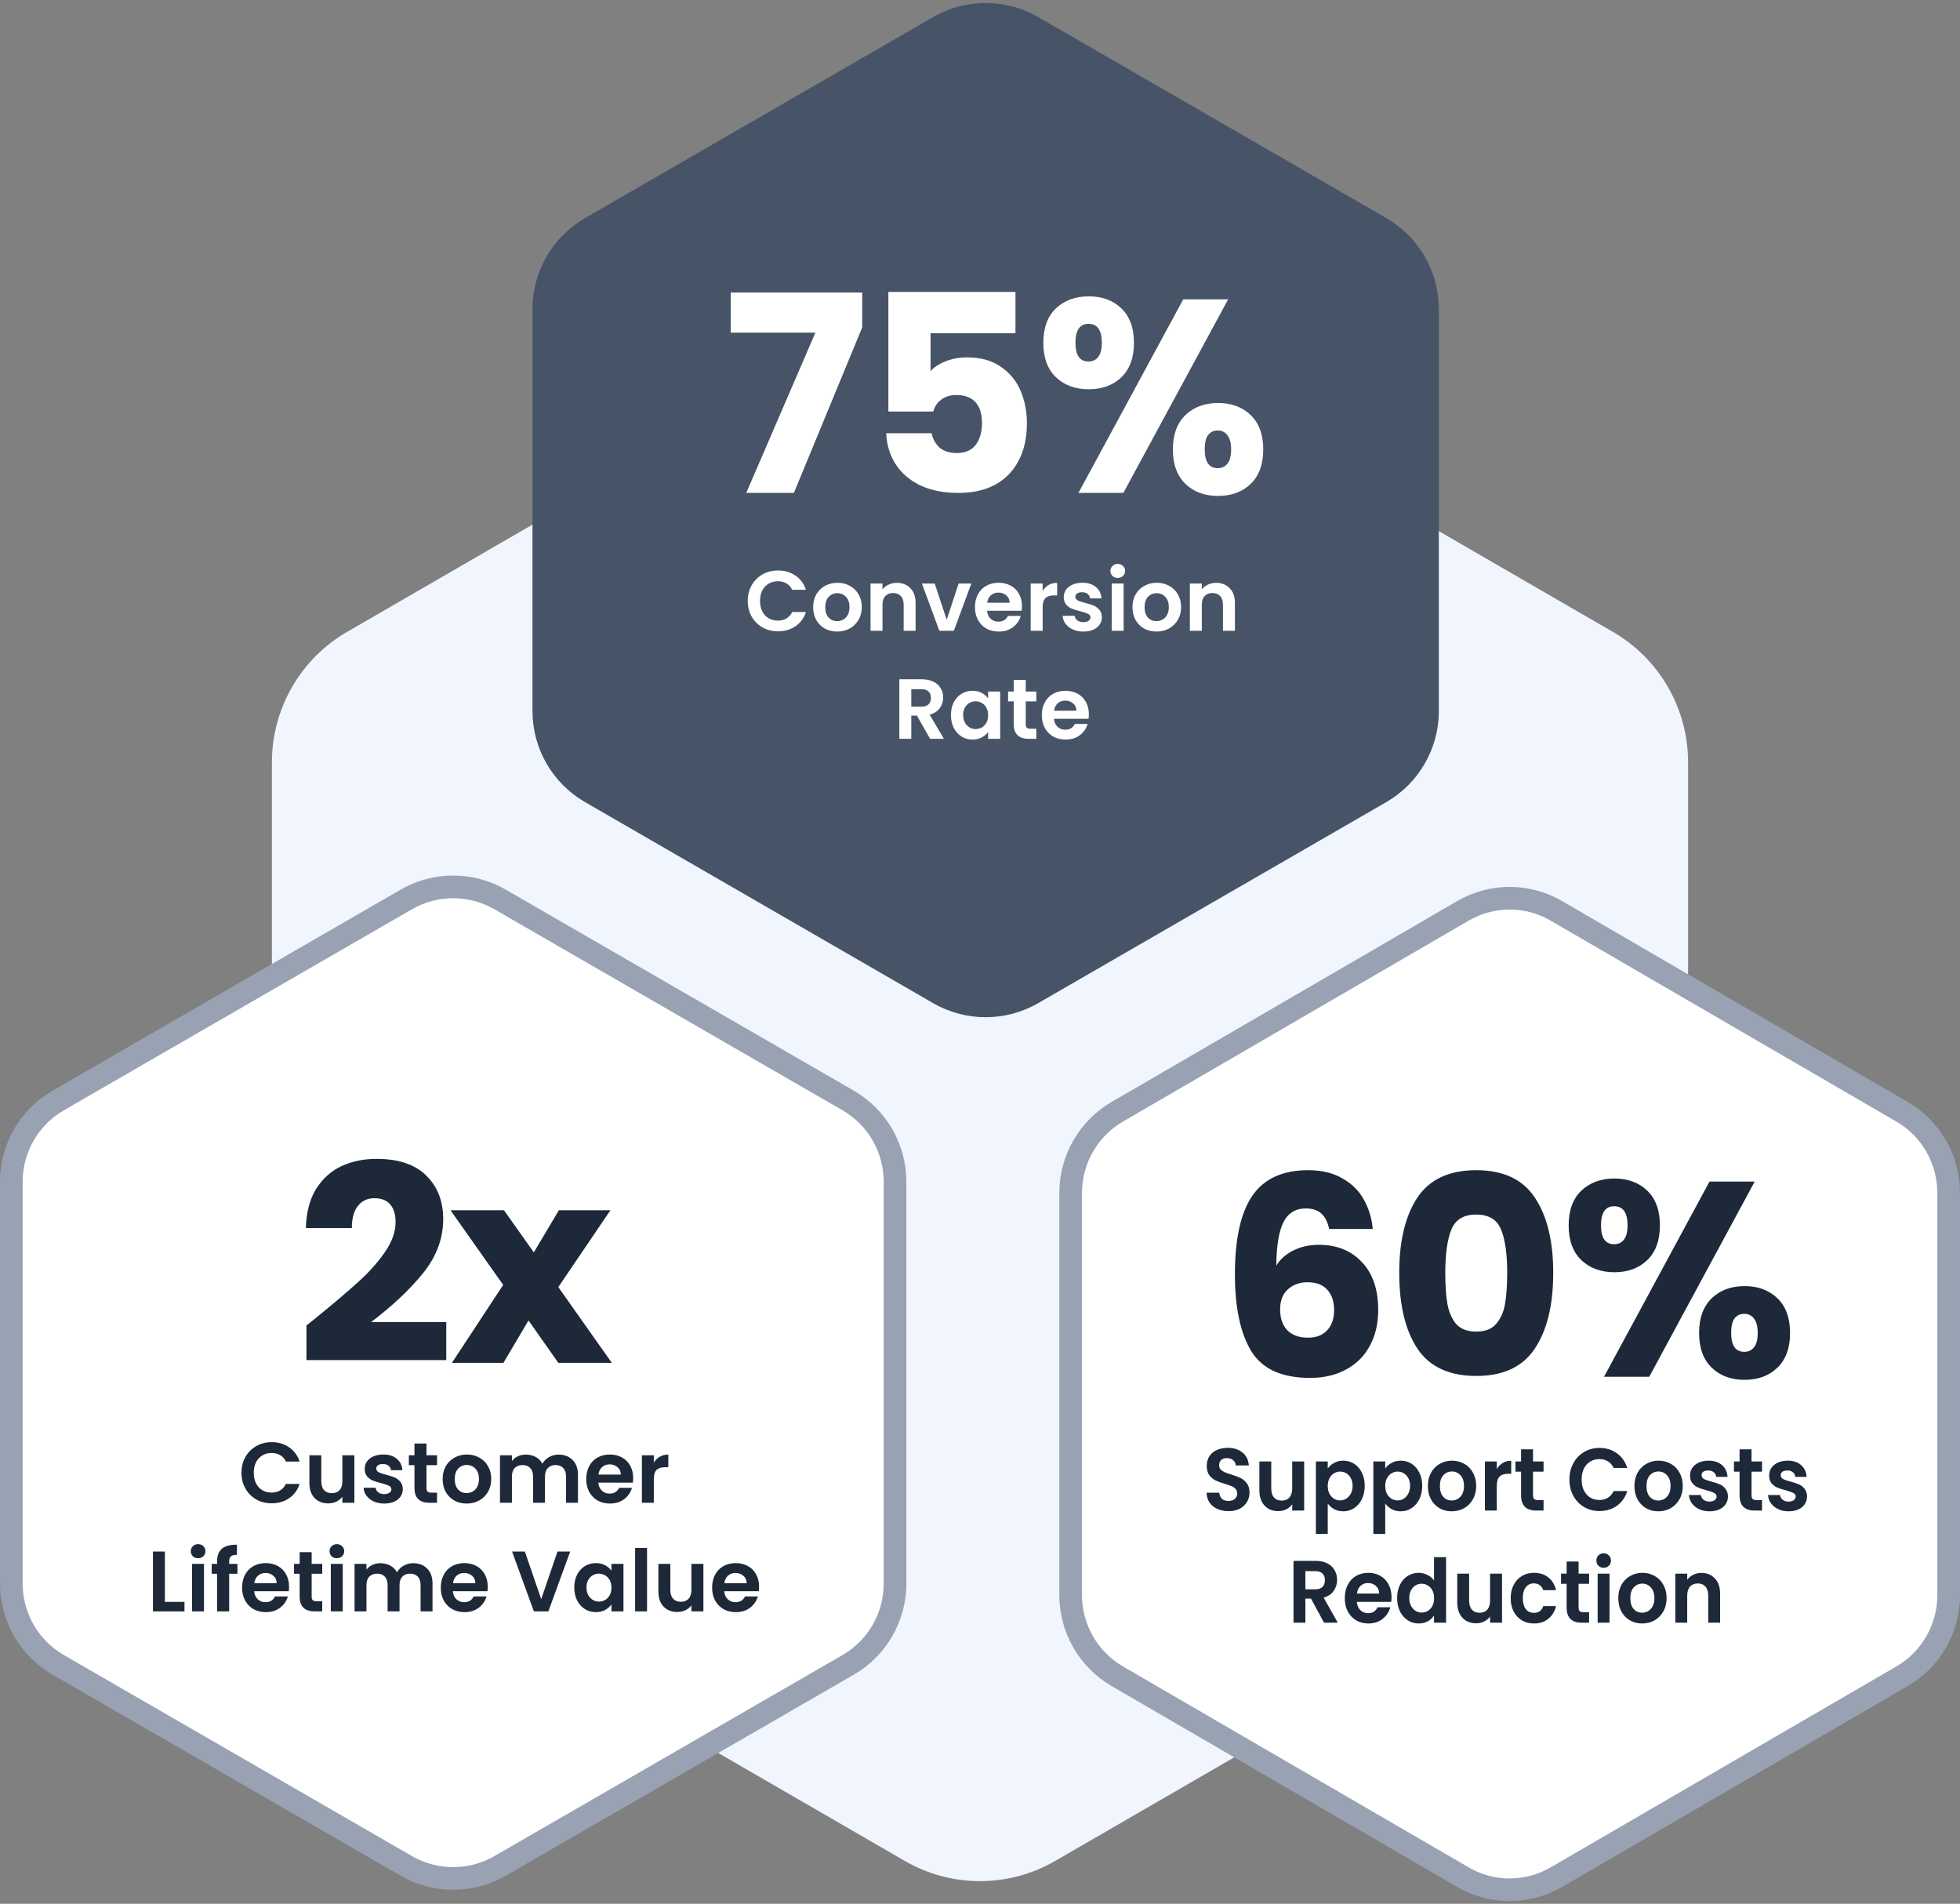
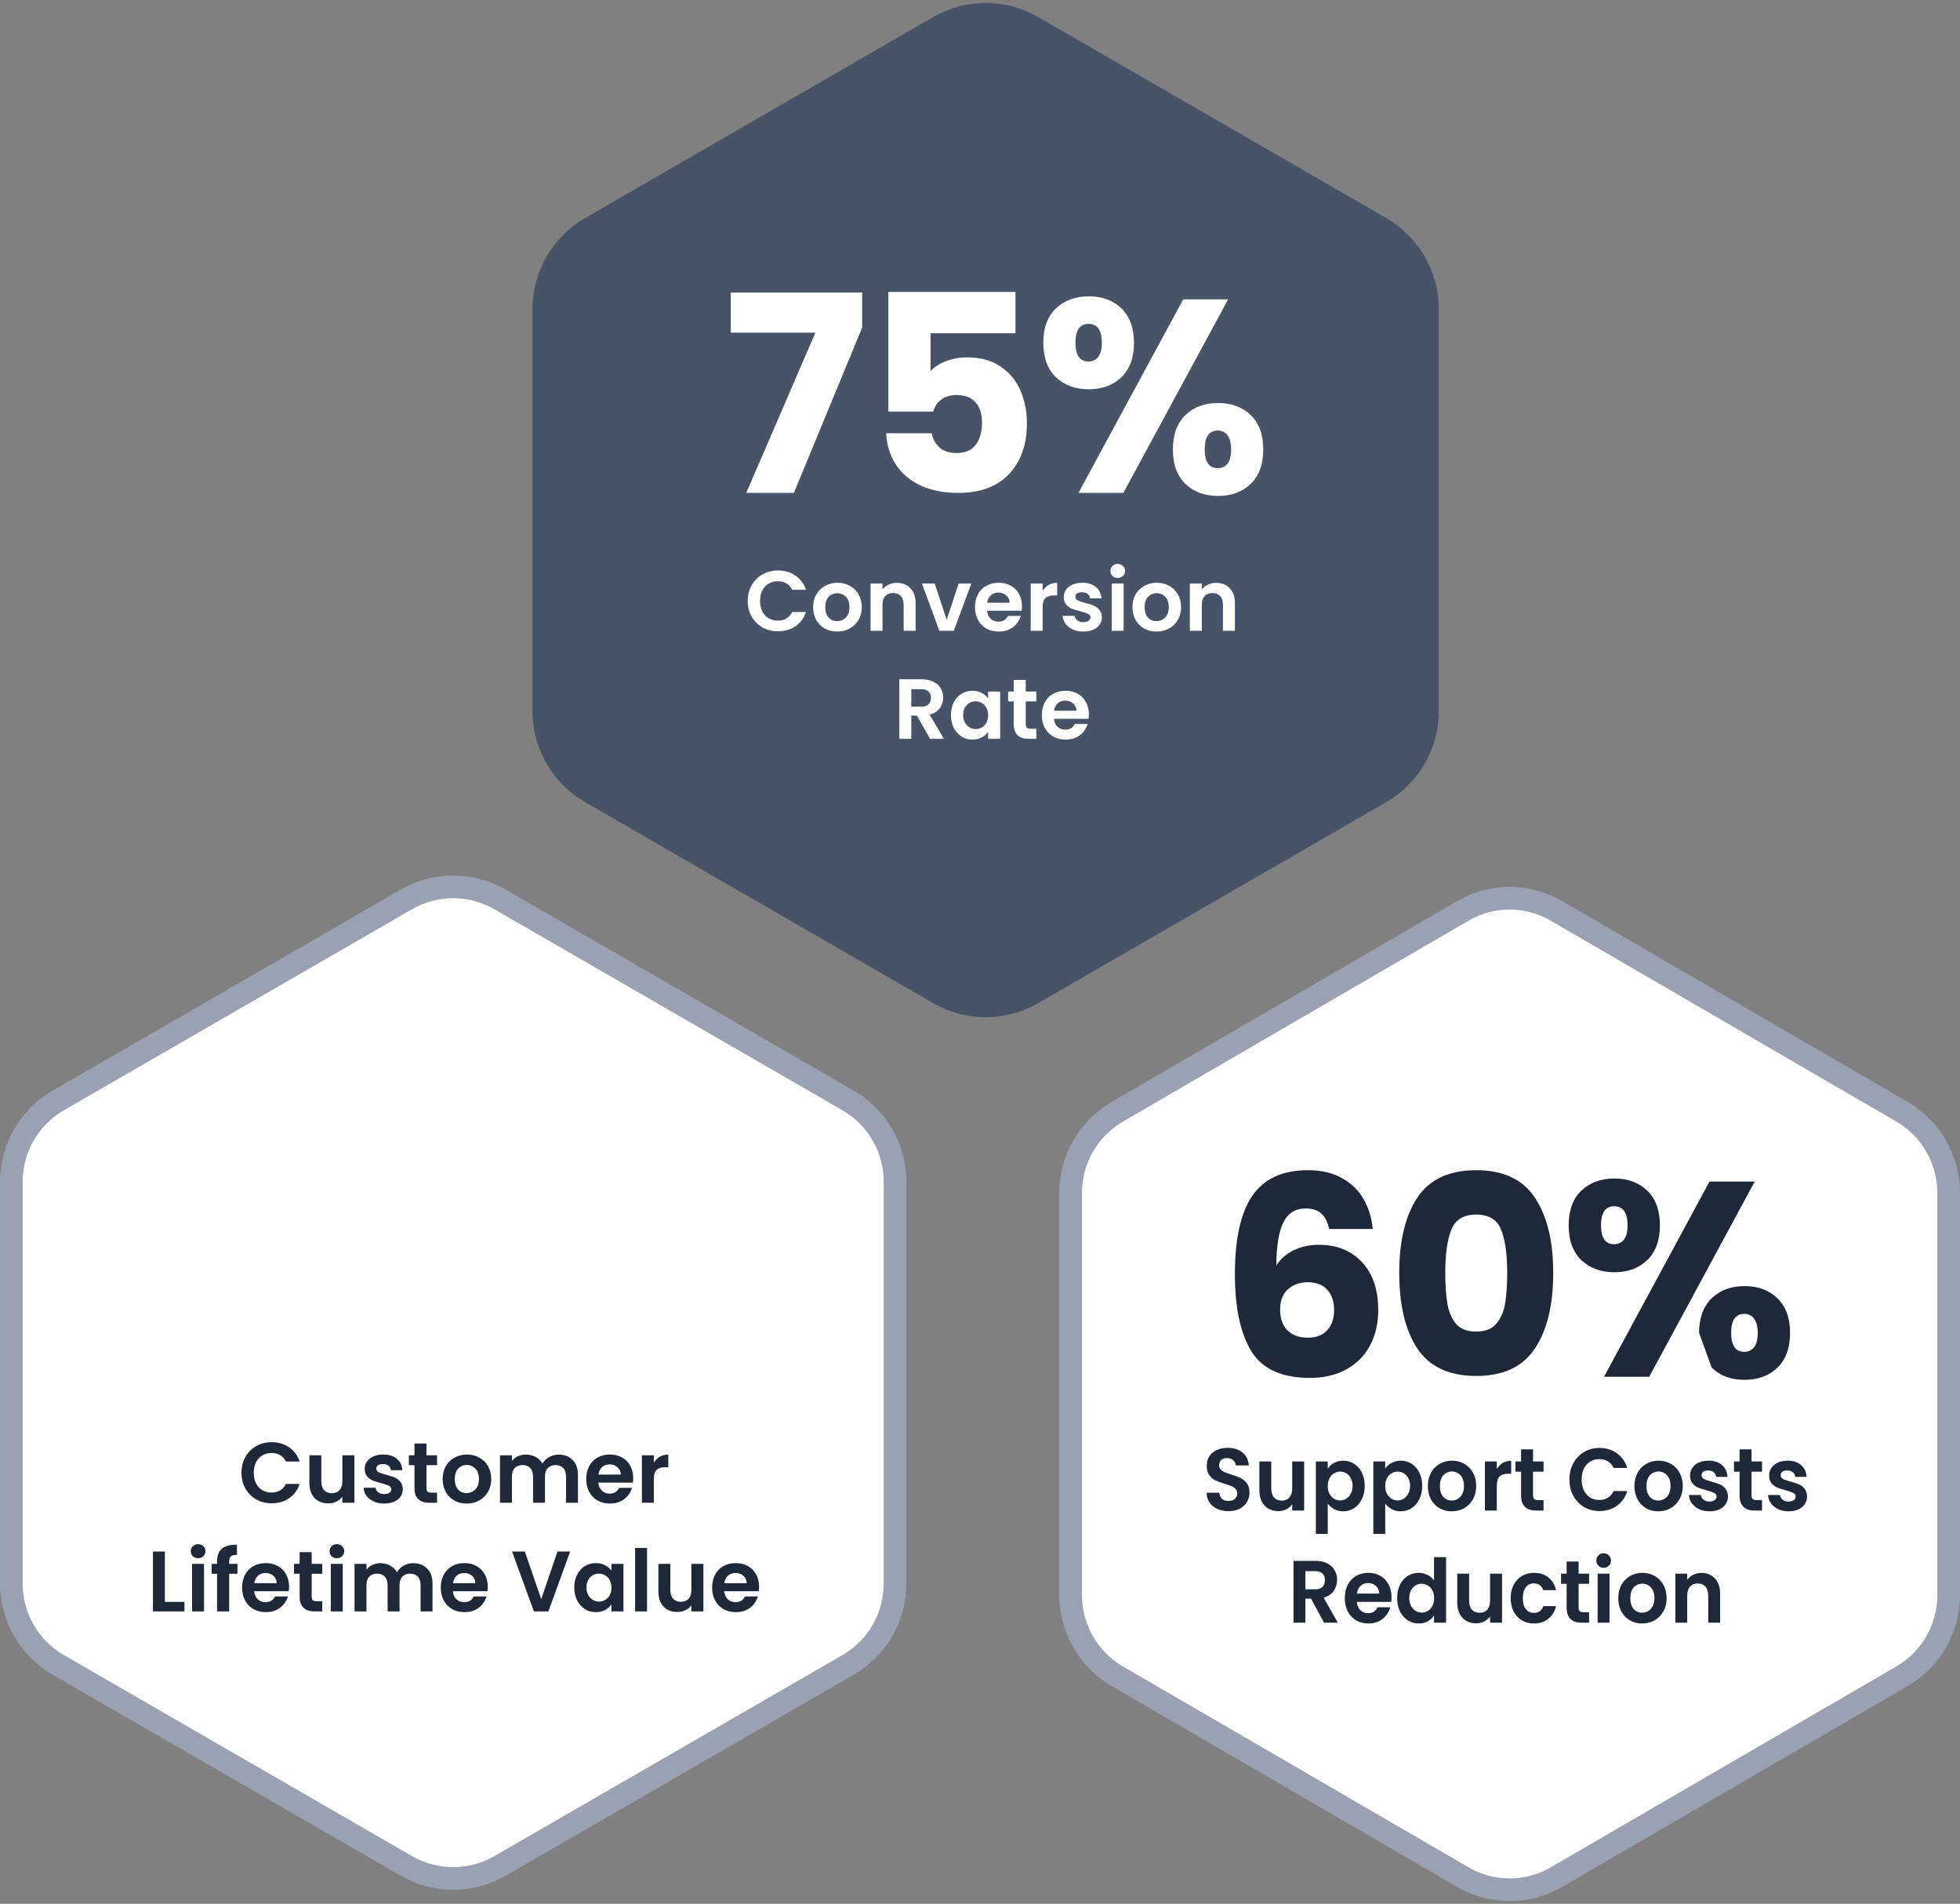
<svg xmlns="http://www.w3.org/2000/svg" width="346" height="336" viewBox="0 0 346 336" fill="none">
  <rect x="0" y="0" width="346" height="336" fill="#808080" stroke="none" />
-   <path d="M284.728 111.521L284.728 111.521C292.939 116.27 298 125.049 298 134.553V248.448C298 257.951 292.939 266.73 284.728 271.479H284.728L186.268 328.438C178.057 333.187 167.943 333.187 159.732 328.438L61.272 271.479C53.061 266.73 48 257.951 48 248.448V134.553C48 125.049 53.061 116.27 61.272 111.521L159.732 54.562C167.943 49.813 178.057 49.813 186.268 54.561C186.268 54.561 186.268 54.561 186.268 54.561L284.728 111.521Z" fill="#F1F5FD" />
  <path d="M149.718 194.217L149.719 194.217C154.842 197.175 158 202.642 158 208.561V279.492C158 285.411 154.842 290.878 149.719 293.836H149.718L88.279 329.308C83.156 332.266 76.844 332.266 71.721 329.308L10.282 293.836C5.158 290.878 2 285.411 2 279.492V208.561C2 202.642 5.158 197.175 10.282 194.217L71.721 158.744C76.844 155.787 83.156 155.787 88.279 158.744C88.279 158.744 88.279 158.744 88.279 158.744L149.718 194.217Z" fill="white" />
  <path d="M88.279 158.744C83.156 155.787 76.844 155.787 71.721 158.744L10.282 194.217C5.158 197.175 2 202.642 2 208.561V279.492C2 285.411 5.158 290.878 10.282 293.836L71.721 329.308C76.844 332.266 83.156 332.266 88.279 329.308L149.718 293.836H149.719C154.842 290.878 158 285.411 158 279.492V208.561C158 202.642 154.842 197.175 149.719 194.217L149.718 194.217L88.279 158.744ZM88.279 158.744C88.279 158.744 88.279 158.744 88.279 158.744Z" stroke="#98A2B3" stroke-width="4" />
-   <path d="M54.098 233.915C55.213 233.046 55.721 232.644 55.623 232.709C58.835 230.103 61.359 227.963 63.194 226.29C65.063 224.618 66.636 222.864 67.914 221.03C69.193 219.197 69.832 217.411 69.832 215.674C69.832 214.355 69.52 213.325 68.898 212.585C68.275 211.845 67.341 211.475 66.095 211.475C64.85 211.475 63.866 211.942 63.145 212.875C62.457 213.776 62.113 215.063 62.113 216.735H54C54.066 214.001 54.656 211.717 55.77 209.883C56.917 208.049 58.409 206.698 60.244 205.829C62.113 204.961 64.178 204.526 66.439 204.526C70.34 204.526 73.274 205.508 75.24 207.47C77.24 209.433 78.24 211.99 78.24 215.143C78.24 218.585 77.043 221.786 74.65 224.746C72.257 227.674 69.209 230.537 65.505 233.336H78.78V240.044H54.098V233.915ZM98.56 240.526L93.299 233.046L88.874 240.526H79.778L88.825 226.773L79.532 213.599H88.972L94.233 221.03L98.658 213.599H107.754L98.56 227.159L108 240.526H98.56Z" fill="#1D2939" />
  <path d="M42.629 259.928C42.629 258.889 42.859 257.961 43.321 257.144C43.792 256.317 44.429 255.676 45.232 255.222C46.044 254.758 46.952 254.526 47.955 254.526C49.129 254.526 50.157 254.829 51.039 255.434C51.922 256.039 52.539 256.877 52.89 257.946H50.467C50.227 257.442 49.886 257.063 49.444 256.811C49.013 256.559 48.512 256.433 47.94 256.433C47.328 256.433 46.781 256.579 46.3 256.872C45.828 257.154 45.457 257.558 45.187 258.082C44.926 258.607 44.795 259.222 44.795 259.928C44.795 260.624 44.926 261.24 45.187 261.774C45.457 262.299 45.828 262.707 46.3 263C46.781 263.282 47.328 263.423 47.94 263.423C48.512 263.423 49.013 263.297 49.444 263.045C49.886 262.783 50.227 262.4 50.467 261.895H52.89C52.539 262.975 51.922 263.817 51.039 264.422C50.166 265.017 49.139 265.315 47.955 265.315C46.952 265.315 46.044 265.088 45.232 264.634C44.429 264.17 43.792 263.529 43.321 262.712C42.859 261.895 42.629 260.967 42.629 259.928ZM62.558 256.841V265.224H60.437V264.165C60.166 264.528 59.81 264.816 59.368 265.027C58.937 265.229 58.466 265.33 57.954 265.33C57.302 265.33 56.725 265.194 56.224 264.921C55.722 264.639 55.326 264.23 55.035 263.696C54.754 263.151 54.614 262.506 54.614 261.759V256.841H56.72V261.456C56.72 262.122 56.886 262.637 57.217 263C57.548 263.353 57.999 263.529 58.571 263.529C59.153 263.529 59.609 263.353 59.94 263C60.271 262.637 60.437 262.122 60.437 261.456V256.841H62.558ZM67.826 265.36C67.144 265.36 66.532 265.239 65.99 264.997C65.449 264.745 65.018 264.407 64.697 263.983C64.386 263.56 64.215 263.091 64.185 262.576H66.306C66.347 262.899 66.502 263.166 66.773 263.378C67.054 263.59 67.4 263.696 67.811 263.696C68.212 263.696 68.523 263.615 68.744 263.454C68.975 263.292 69.09 263.086 69.09 262.833C69.09 262.561 68.95 262.359 68.669 262.228C68.398 262.087 67.962 261.936 67.36 261.774C66.738 261.623 66.226 261.467 65.825 261.305C65.434 261.144 65.093 260.897 64.802 260.564C64.521 260.231 64.381 259.782 64.381 259.217C64.381 258.753 64.511 258.329 64.772 257.946C65.043 257.563 65.424 257.26 65.915 257.038C66.417 256.816 67.004 256.705 67.676 256.705C68.669 256.705 69.461 256.957 70.053 257.462C70.645 257.956 70.971 258.627 71.031 259.474H69.015C68.985 259.141 68.844 258.879 68.593 258.687C68.353 258.486 68.027 258.385 67.615 258.385C67.234 258.385 66.938 258.455 66.728 258.597C66.527 258.738 66.427 258.935 66.427 259.187C66.427 259.469 66.567 259.686 66.848 259.837C67.129 259.979 67.565 260.125 68.157 260.276C68.759 260.428 69.255 260.584 69.647 260.745C70.038 260.907 70.374 261.159 70.655 261.502C70.946 261.835 71.096 262.279 71.106 262.833C71.106 263.318 70.971 263.751 70.7 264.135C70.439 264.518 70.058 264.821 69.556 265.043C69.065 265.254 68.488 265.36 67.826 265.36ZM75.287 258.582V262.637C75.287 262.919 75.352 263.126 75.483 263.257C75.623 263.378 75.854 263.439 76.175 263.439H77.153V265.224H75.829C74.053 265.224 73.166 264.357 73.166 262.622V258.582H72.173V256.841H73.166V254.768H75.287V256.841H77.153V258.582H75.287ZM82.369 265.36C81.567 265.36 80.845 265.184 80.203 264.831C79.561 264.468 79.054 263.958 78.683 263.302C78.322 262.647 78.141 261.89 78.141 261.033C78.141 260.175 78.327 259.419 78.698 258.763C79.079 258.107 79.596 257.603 80.248 257.25C80.9 256.887 81.627 256.705 82.429 256.705C83.232 256.705 83.959 256.887 84.611 257.25C85.263 257.603 85.775 258.107 86.146 258.763C86.527 259.419 86.718 260.175 86.718 261.033C86.718 261.89 86.522 262.647 86.131 263.302C85.749 263.958 85.228 264.468 84.566 264.831C83.914 265.184 83.182 265.36 82.369 265.36ZM82.369 263.514C82.75 263.514 83.106 263.423 83.438 263.242C83.778 263.05 84.049 262.768 84.25 262.395C84.451 262.021 84.551 261.567 84.551 261.033C84.551 260.236 84.34 259.626 83.919 259.202C83.508 258.768 83.001 258.551 82.399 258.551C81.797 258.551 81.291 258.768 80.88 259.202C80.478 259.626 80.278 260.236 80.278 261.033C80.278 261.83 80.474 262.445 80.865 262.879C81.266 263.302 81.767 263.514 82.369 263.514ZM98.614 256.72C99.637 256.72 100.46 257.038 101.082 257.674C101.713 258.299 102.029 259.177 102.029 260.306V265.224H99.923V260.594C99.923 259.938 99.757 259.439 99.427 259.096C99.096 258.743 98.644 258.566 98.072 258.566C97.501 258.566 97.044 258.743 96.703 259.096C96.372 259.439 96.207 259.938 96.207 260.594V265.224H94.1V260.594C94.1 259.938 93.935 259.439 93.604 259.096C93.273 258.743 92.822 258.566 92.25 258.566C91.668 258.566 91.207 258.743 90.865 259.096C90.534 259.439 90.369 259.938 90.369 260.594V265.224H88.263V256.841H90.369V257.855C90.64 257.502 90.986 257.225 91.407 257.023C91.838 256.821 92.31 256.72 92.822 256.72C93.474 256.72 94.055 256.862 94.567 257.144C95.078 257.416 95.475 257.81 95.755 258.324C96.026 257.84 96.417 257.452 96.929 257.159C97.451 256.867 98.012 256.72 98.614 256.72ZM111.777 260.851C111.777 261.154 111.757 261.426 111.717 261.668H105.623C105.674 262.274 105.884 262.748 106.255 263.091C106.626 263.434 107.083 263.605 107.624 263.605C108.407 263.605 108.963 263.267 109.295 262.591H111.566C111.326 263.398 110.864 264.064 110.182 264.589C109.5 265.103 108.663 265.36 107.67 265.36C106.867 265.36 106.145 265.184 105.503 264.831C104.871 264.468 104.375 263.958 104.013 263.302C103.662 262.647 103.487 261.89 103.487 261.033C103.487 260.165 103.662 259.404 104.013 258.748C104.365 258.092 104.856 257.588 105.488 257.235C106.12 256.882 106.847 256.705 107.67 256.705C108.462 256.705 109.169 256.877 109.791 257.22C110.423 257.563 110.909 258.052 111.25 258.687C111.602 259.313 111.777 260.034 111.777 260.851ZM109.595 260.246C109.585 259.701 109.39 259.267 109.009 258.945C108.627 258.612 108.161 258.445 107.609 258.445C107.088 258.445 106.646 258.607 106.285 258.93C105.934 259.242 105.719 259.681 105.638 260.246H109.595ZM115.421 258.143C115.691 257.699 116.042 257.351 116.474 257.099C116.915 256.846 117.417 256.72 117.978 256.72V258.945H117.422C116.76 258.945 116.258 259.101 115.917 259.414C115.586 259.726 115.421 260.271 115.421 261.048V265.224H113.314V256.841H115.421V258.143ZM29.106 282.711H32.567V284.39H27V273.829H29.106V282.711ZM34.974 275.009C34.603 275.009 34.292 274.893 34.041 274.661C33.8 274.419 33.68 274.121 33.68 273.768C33.68 273.415 33.8 273.123 34.041 272.891C34.292 272.648 34.603 272.527 34.974 272.527C35.345 272.527 35.651 272.648 35.892 272.891C36.142 273.123 36.268 273.415 36.268 273.768C36.268 274.121 36.142 274.419 35.892 274.661C35.651 274.893 35.345 275.009 34.974 275.009ZM36.012 276.008V284.39H33.906V276.008H36.012ZM41.915 277.748H40.455V284.39H38.319V277.748H37.371V276.008H38.319V275.584C38.319 274.555 38.61 273.798 39.192 273.314C39.773 272.83 40.651 272.603 41.825 272.633V274.419C41.313 274.409 40.957 274.494 40.756 274.676C40.556 274.858 40.455 275.185 40.455 275.66V276.008H41.915V277.748ZM51.029 280.017C51.029 280.32 51.008 280.592 50.968 280.834H44.875C44.925 281.44 45.136 281.914 45.507 282.257C45.878 282.6 46.334 282.771 46.876 282.771C47.658 282.771 48.215 282.433 48.546 281.757H50.818C50.577 282.564 50.116 283.23 49.434 283.755C48.752 284.269 47.914 284.526 46.921 284.526C46.118 284.526 45.396 284.35 44.754 283.997C44.122 283.634 43.626 283.124 43.265 282.469C42.914 281.813 42.738 281.056 42.738 280.199C42.738 279.331 42.914 278.57 43.265 277.914C43.616 277.258 44.107 276.754 44.739 276.401C45.371 276.048 46.098 275.871 46.921 275.871C47.713 275.871 48.42 276.043 49.042 276.386C49.674 276.729 50.161 277.218 50.502 277.854C50.853 278.479 51.029 279.2 51.029 280.017ZM48.847 279.412C48.837 278.867 48.641 278.434 48.26 278.111C47.879 277.778 47.412 277.611 46.861 277.611C46.339 277.611 45.898 277.773 45.537 278.096C45.186 278.408 44.97 278.847 44.89 279.412H48.847ZM55.018 277.748V281.803C55.018 282.085 55.083 282.292 55.214 282.423C55.354 282.544 55.585 282.605 55.906 282.605H56.884V284.39H55.56C53.785 284.39 52.897 283.523 52.897 281.788V277.748H51.904V276.008H52.897V273.935H55.018V276.008H56.884V277.748H55.018ZM59.467 275.009C59.096 275.009 58.785 274.893 58.534 274.661C58.294 274.419 58.173 274.121 58.173 273.768C58.173 273.415 58.294 273.123 58.534 272.891C58.785 272.648 59.096 272.527 59.467 272.527C59.838 272.527 60.144 272.648 60.385 272.891C60.636 273.123 60.761 273.415 60.761 273.768C60.761 274.121 60.636 274.419 60.385 274.661C60.144 274.893 59.838 275.009 59.467 275.009ZM60.505 276.008V284.39H58.399V276.008H60.505ZM72.938 275.886C73.961 275.886 74.784 276.204 75.406 276.84C76.037 277.465 76.353 278.343 76.353 279.473V284.39H74.247V279.76C74.247 279.104 74.082 278.605 73.751 278.262C73.42 277.909 72.968 277.732 72.397 277.732C71.825 277.732 71.368 277.909 71.027 278.262C70.696 278.605 70.531 279.104 70.531 279.76V284.39H68.424V279.76C68.424 279.104 68.259 278.605 67.928 278.262C67.597 277.909 67.145 277.732 66.574 277.732C65.992 277.732 65.531 277.909 65.19 278.262C64.859 278.605 64.693 279.104 64.693 279.76V284.39H62.587V276.008H64.693V277.021C64.964 276.668 65.31 276.391 65.731 276.189C66.162 275.987 66.634 275.886 67.145 275.886C67.797 275.886 68.379 276.028 68.891 276.31C69.402 276.583 69.799 276.976 70.079 277.49C70.35 277.006 70.741 276.618 71.253 276.325C71.775 276.033 72.336 275.886 72.938 275.886ZM86.101 280.017C86.101 280.32 86.081 280.592 86.04 280.834H79.947C79.997 281.44 80.208 281.914 80.579 282.257C80.95 282.6 81.406 282.771 81.948 282.771C82.73 282.771 83.287 282.433 83.618 281.757H85.89C85.649 282.564 85.188 283.23 84.506 283.755C83.824 284.269 82.986 284.526 81.993 284.526C81.191 284.526 80.469 284.35 79.826 283.997C79.195 283.634 78.698 283.124 78.337 282.469C77.986 281.813 77.81 281.056 77.81 280.199C77.81 279.331 77.986 278.57 78.337 277.914C78.688 277.258 79.18 276.754 79.811 276.401C80.443 276.048 81.171 275.871 81.993 275.871C82.785 275.871 83.493 276.043 84.115 276.386C84.746 276.729 85.233 277.218 85.574 277.854C85.925 278.479 86.101 279.2 86.101 280.017ZM83.919 279.412C83.909 278.867 83.713 278.434 83.332 278.111C82.951 277.778 82.485 277.611 81.933 277.611C81.411 277.611 80.97 277.773 80.609 278.096C80.258 278.408 80.042 278.847 79.962 279.412H83.919ZM100.657 273.829L96.805 284.39H94.247L90.396 273.829H92.653L95.541 282.226L98.415 273.829H100.657ZM101.378 280.169C101.378 279.321 101.543 278.57 101.874 277.914C102.216 277.258 102.672 276.754 103.244 276.401C103.825 276.048 104.472 275.871 105.185 275.871C105.806 275.871 106.348 275.997 106.809 276.25C107.281 276.502 107.657 276.82 107.938 277.203V276.008H110.059V284.39H107.938V283.165C107.667 283.558 107.291 283.886 106.809 284.148C106.338 284.4 105.791 284.526 105.169 284.526C104.467 284.526 103.825 284.345 103.244 283.982C102.672 283.619 102.216 283.109 101.874 282.453C101.543 281.788 101.378 281.026 101.378 280.169ZM107.938 280.199C107.938 279.684 107.838 279.246 107.637 278.882C107.436 278.509 107.166 278.227 106.825 278.035C106.483 277.833 106.117 277.732 105.726 277.732C105.335 277.732 104.974 277.828 104.643 278.02C104.312 278.212 104.041 278.494 103.83 278.867C103.63 279.23 103.529 279.664 103.529 280.169C103.529 280.673 103.63 281.117 103.83 281.5C104.041 281.873 104.312 282.161 104.643 282.363C104.984 282.564 105.345 282.665 105.726 282.665C106.117 282.665 106.483 282.569 106.825 282.378C107.166 282.176 107.436 281.894 107.637 281.53C107.838 281.157 107.938 280.713 107.938 280.199ZM114.223 273.193V284.39H112.117V273.193H114.223ZM124.173 276.008V284.39H122.052V283.331C121.781 283.694 121.425 283.982 120.983 284.193C120.552 284.395 120.081 284.496 119.569 284.496C118.917 284.496 118.34 284.36 117.839 284.088C117.337 283.805 116.941 283.397 116.65 282.862C116.369 282.317 116.229 281.672 116.229 280.925V276.008H118.335V280.623C118.335 281.288 118.501 281.803 118.832 282.166C119.163 282.519 119.614 282.696 120.186 282.696C120.768 282.696 121.224 282.519 121.555 282.166C121.886 281.803 122.052 281.288 122.052 280.623V276.008H124.173ZM134 280.017C134 280.32 133.98 280.592 133.94 280.834H127.846C127.896 281.44 128.107 281.914 128.478 282.257C128.849 282.6 129.306 282.771 129.847 282.771C130.63 282.771 131.186 282.433 131.517 281.757H133.789C133.549 282.564 133.087 283.23 132.405 283.755C131.723 284.269 130.886 284.526 129.893 284.526C129.09 284.526 128.368 284.35 127.726 283.997C127.094 283.634 126.598 283.124 126.236 282.469C125.885 281.813 125.71 281.056 125.71 280.199C125.71 279.331 125.885 278.57 126.236 277.914C126.588 277.258 127.079 276.754 127.711 276.401C128.343 276.048 129.07 275.871 129.893 275.871C130.685 275.871 131.392 276.043 132.014 276.386C132.646 276.729 133.132 277.218 133.473 277.854C133.824 278.479 134 279.2 134 280.017ZM131.818 279.412C131.808 278.867 131.613 278.434 131.232 278.111C130.85 277.778 130.384 277.611 129.832 277.611C129.311 277.611 128.869 277.773 128.508 278.096C128.157 278.408 127.942 278.847 127.861 279.412H131.818Z" fill="#1D2939" />
  <path d="M244.72 38.487L183.28 3.013C177.537 -0.302 170.462 -0.302 164.719 3.013L103.281 38.487C97.537 41.802 94 47.929 94 54.56V125.494C94 132.124 97.537 138.25 103.281 141.565L164.719 177.04C170.462 180.355 177.537 180.355 183.28 177.04L244.72 141.565C250.463 138.25 254 132.124 254 125.494V54.56C254 47.929 250.463 41.802 244.72 38.487Z" fill="#475467" />
  <path d="M152.205 57.785L140.146 86.993H131.738L143.942 58.707H129V51.623H152.205V57.785ZM179.261 58.804H164.272V65.499C164.912 64.788 165.809 64.206 166.962 63.753C168.115 63.3 169.364 63.074 170.709 63.074C173.112 63.074 175.097 63.623 176.667 64.723C178.268 65.823 179.437 67.246 180.174 68.993C180.911 70.739 181.279 72.632 181.279 74.669C181.279 78.454 180.222 81.462 178.108 83.694C175.994 85.893 173.016 86.993 169.172 86.993C166.61 86.993 164.384 86.556 162.494 85.683C160.604 84.777 159.147 83.532 158.122 81.947C157.097 80.362 156.537 78.534 156.44 76.464H164.464C164.656 77.467 165.12 78.308 165.857 78.987C166.594 79.634 167.603 79.958 168.884 79.958C170.389 79.958 171.51 79.472 172.247 78.502C172.984 77.532 173.352 76.238 173.352 74.621C173.352 73.036 172.967 71.823 172.199 70.982C171.43 70.141 170.309 69.72 168.836 69.72C167.747 69.72 166.85 69.995 166.145 70.545C165.441 71.063 164.976 71.758 164.752 72.632H156.825V51.526H179.261V58.804ZM184.181 60.502C184.181 57.882 184.917 55.861 186.391 54.437C187.896 53.014 189.834 52.303 192.204 52.303C194.574 52.303 196.496 53.014 197.969 54.437C199.443 55.861 200.179 57.882 200.179 60.502C200.179 63.122 199.443 65.144 197.969 66.567C196.496 67.99 194.574 68.702 192.204 68.702C189.834 68.702 187.896 67.99 186.391 66.567C184.917 65.144 184.181 63.122 184.181 60.502ZM216.802 52.836L198.306 86.993H190.378L208.875 52.836H216.802ZM192.156 57.154C190.619 57.154 189.85 58.27 189.85 60.502C189.85 62.702 190.619 63.801 192.156 63.801C192.893 63.801 193.469 63.526 193.886 62.977C194.302 62.427 194.51 61.602 194.51 60.502C194.51 58.27 193.725 57.154 192.156 57.154ZM207.049 79.327C207.049 76.707 207.786 74.685 209.259 73.262C210.733 71.839 212.655 71.127 215.025 71.127C217.395 71.127 219.317 71.839 220.79 73.262C222.263 74.685 223 76.707 223 79.327C223 81.947 222.263 83.968 220.79 85.392C219.317 86.815 217.395 87.526 215.025 87.526C212.655 87.526 210.733 86.815 209.259 85.392C207.786 83.968 207.049 81.947 207.049 79.327ZM214.977 75.979C214.24 75.979 213.663 76.254 213.247 76.804C212.863 77.354 212.671 78.195 212.671 79.327C212.671 81.526 213.439 82.626 214.977 82.626C215.713 82.626 216.29 82.351 216.706 81.801C217.123 81.251 217.331 80.427 217.331 79.327C217.331 78.227 217.123 77.402 216.706 76.853C216.29 76.27 215.713 75.979 214.977 75.979Z" fill="white" />
  <path d="M132 106.058C132 105.025 132.231 104.102 132.693 103.289C133.165 102.466 133.803 101.829 134.606 101.378C135.419 100.916 136.328 100.685 137.332 100.685C138.507 100.685 139.536 100.986 140.42 101.588C141.304 102.19 141.921 103.023 142.273 104.087H139.848C139.607 103.585 139.265 103.209 138.823 102.958C138.392 102.707 137.89 102.582 137.317 102.582C136.705 102.582 136.157 102.727 135.675 103.018C135.203 103.299 134.832 103.701 134.561 104.222C134.3 104.744 134.169 105.356 134.169 106.058C134.169 106.751 134.3 107.363 134.561 107.895C134.832 108.416 135.203 108.823 135.675 109.114C136.157 109.395 136.705 109.535 137.317 109.535C137.89 109.535 138.392 109.41 138.823 109.159C139.265 108.898 139.607 108.517 139.848 108.015H142.273C141.921 109.089 141.304 109.927 140.42 110.529C139.546 111.121 138.517 111.417 137.332 111.417C136.328 111.417 135.419 111.191 134.606 110.739C133.803 110.278 133.165 109.641 132.693 108.828C132.231 108.015 132 107.092 132 106.058ZM147.779 111.462C146.976 111.462 146.253 111.286 145.61 110.935C144.967 110.574 144.46 110.067 144.089 109.415C143.727 108.763 143.547 108.01 143.547 107.157C143.547 106.304 143.732 105.552 144.104 104.9C144.485 104.247 145.003 103.746 145.655 103.394C146.308 103.033 147.036 102.853 147.839 102.853C148.643 102.853 149.371 103.033 150.024 103.394C150.676 103.746 151.188 104.247 151.56 104.9C151.942 105.552 152.132 106.304 152.132 107.157C152.132 108.01 151.936 108.763 151.545 109.415C151.163 110.067 150.641 110.574 149.978 110.935C149.326 111.286 148.593 111.462 147.779 111.462ZM147.779 109.626C148.161 109.626 148.517 109.535 148.849 109.355C149.19 109.164 149.461 108.883 149.662 108.512C149.863 108.141 149.963 107.689 149.963 107.157C149.963 106.365 149.752 105.757 149.331 105.336C148.919 104.905 148.412 104.689 147.809 104.689C147.207 104.689 146.7 104.905 146.288 105.336C145.886 105.757 145.685 106.365 145.685 107.157C145.685 107.95 145.881 108.562 146.273 108.993C146.675 109.415 147.177 109.626 147.779 109.626ZM158.303 102.868C159.298 102.868 160.101 103.184 160.714 103.816C161.326 104.438 161.632 105.311 161.632 106.435V111.326H159.524V106.721C159.524 106.058 159.358 105.552 159.027 105.201C158.695 104.839 158.243 104.659 157.671 104.659C157.088 104.659 156.627 104.839 156.285 105.201C155.954 105.552 155.788 106.058 155.788 106.721V111.326H153.679V102.988H155.788V104.027C156.069 103.665 156.426 103.384 156.857 103.184C157.299 102.973 157.781 102.868 158.303 102.868ZM167.117 109.385L169.226 102.988H171.47L168.382 111.326H165.822L162.749 102.988H165.008L167.117 109.385ZM180.412 106.977C180.412 107.278 180.392 107.549 180.352 107.789H174.251C174.302 108.391 174.512 108.863 174.884 109.204C175.256 109.545 175.712 109.716 176.255 109.716C177.038 109.716 177.595 109.38 177.927 108.707H180.201C179.96 109.51 179.498 110.172 178.815 110.694C178.133 111.206 177.294 111.462 176.3 111.462C175.497 111.462 174.774 111.286 174.131 110.935C173.498 110.574 173.001 110.067 172.64 109.415C172.288 108.763 172.112 108.01 172.112 107.157C172.112 106.294 172.288 105.537 172.64 104.885C172.991 104.232 173.483 103.731 174.116 103.379C174.748 103.028 175.476 102.853 176.3 102.853C177.093 102.853 177.801 103.023 178.424 103.364C179.056 103.706 179.543 104.192 179.885 104.824C180.236 105.446 180.412 106.164 180.412 106.977ZM178.228 106.375C178.218 105.833 178.022 105.401 177.64 105.08C177.259 104.749 176.792 104.583 176.24 104.583C175.717 104.583 175.276 104.744 174.914 105.065C174.563 105.376 174.347 105.813 174.266 106.375H178.228ZM184.06 104.282C184.331 103.841 184.683 103.495 185.115 103.244C185.556 102.993 186.059 102.868 186.621 102.868V105.08H186.064C185.401 105.08 184.899 105.236 184.557 105.547C184.226 105.858 184.06 106.4 184.06 107.172V111.326H181.951V102.988H184.06V104.282ZM191.235 111.462C190.552 111.462 189.939 111.341 189.397 111.101C188.855 110.85 188.423 110.514 188.102 110.092C187.79 109.671 187.62 109.204 187.589 108.692H189.713C189.753 109.014 189.909 109.279 190.18 109.49C190.461 109.701 190.808 109.806 191.22 109.806C191.621 109.806 191.932 109.726 192.153 109.565C192.384 109.405 192.5 109.199 192.5 108.948C192.5 108.677 192.359 108.477 192.078 108.346C191.807 108.206 191.37 108.055 190.768 107.895C190.145 107.744 189.633 107.589 189.231 107.428C188.84 107.268 188.498 107.022 188.207 106.691C187.926 106.36 187.785 105.913 187.785 105.351C187.785 104.89 187.916 104.468 188.177 104.087C188.448 103.706 188.83 103.405 189.322 103.184C189.824 102.963 190.411 102.853 191.084 102.853C192.078 102.853 192.871 103.103 193.464 103.605C194.056 104.097 194.383 104.764 194.443 105.607H192.425C192.394 105.276 192.254 105.015 192.003 104.824C191.762 104.624 191.435 104.523 191.024 104.523C190.642 104.523 190.346 104.594 190.135 104.734C189.934 104.874 189.834 105.07 189.834 105.321C189.834 105.602 189.974 105.818 190.255 105.968C190.537 106.109 190.973 106.254 191.566 106.405C192.168 106.555 192.666 106.711 193.057 106.871C193.449 107.032 193.785 107.283 194.066 107.624C194.358 107.955 194.508 108.396 194.518 108.948C194.518 109.43 194.383 109.861 194.112 110.243C193.85 110.624 193.469 110.925 192.967 111.146C192.475 111.356 191.897 111.462 191.235 111.462ZM197.318 101.995C196.947 101.995 196.636 101.879 196.385 101.649C196.144 101.408 196.023 101.112 196.023 100.761C196.023 100.409 196.144 100.118 196.385 99.888C196.636 99.647 196.947 99.526 197.318 99.526C197.69 99.526 197.996 99.647 198.237 99.888C198.488 100.118 198.614 100.409 198.614 100.761C198.614 101.112 198.488 101.408 198.237 101.649C197.996 101.879 197.69 101.995 197.318 101.995ZM198.358 102.988V111.326H196.249V102.988H198.358ZM204.147 111.462C203.343 111.462 202.62 111.286 201.978 110.935C201.335 110.574 200.828 110.067 200.456 109.415C200.095 108.763 199.914 108.01 199.914 107.157C199.914 106.304 200.1 105.552 200.472 104.9C200.853 104.247 201.37 103.746 202.023 103.394C202.676 103.033 203.404 102.853 204.207 102.853C205.01 102.853 205.738 103.033 206.391 103.394C207.044 103.746 207.556 104.247 207.928 104.9C208.309 105.552 208.5 106.304 208.5 107.157C208.5 108.01 208.304 108.763 207.913 109.415C207.531 110.067 207.009 110.574 206.346 110.935C205.693 111.286 204.96 111.462 204.147 111.462ZM204.147 109.626C204.528 109.626 204.885 109.535 205.216 109.355C205.558 109.164 205.829 108.883 206.03 108.512C206.231 108.141 206.331 107.689 206.331 107.157C206.331 106.365 206.12 105.757 205.698 105.336C205.287 104.905 204.779 104.689 204.177 104.689C203.574 104.689 203.067 104.905 202.656 105.336C202.254 105.757 202.053 106.365 202.053 107.157C202.053 107.95 202.249 108.562 202.641 108.993C203.042 109.415 203.544 109.626 204.147 109.626ZM214.671 102.868C215.665 102.868 216.469 103.184 217.081 103.816C217.694 104.438 218 105.311 218 106.435V111.326H215.891V106.721C215.891 106.058 215.726 105.552 215.394 105.201C215.063 104.839 214.611 104.659 214.039 104.659C213.456 104.659 212.994 104.839 212.653 105.201C212.321 105.552 212.156 106.058 212.156 106.721V111.326H210.047V102.988H212.156V104.027C212.437 103.665 212.793 103.384 213.225 103.184C213.667 102.973 214.149 102.868 214.671 102.868ZM164.184 130.391L161.864 126.297H160.87V130.391H158.761V119.885H162.708C163.521 119.885 164.214 120.031 164.786 120.322C165.359 120.603 165.786 120.989 166.067 121.481C166.358 121.962 166.504 122.504 166.504 123.106C166.504 123.799 166.303 124.426 165.901 124.988C165.499 125.539 164.902 125.921 164.109 126.131L166.624 130.391H164.184ZM160.87 124.717H162.633C163.205 124.717 163.632 124.581 163.913 124.31C164.194 124.029 164.335 123.643 164.335 123.151C164.335 122.67 164.194 122.299 163.913 122.038C163.632 121.767 163.205 121.631 162.633 121.631H160.87V124.717ZM167.869 126.192C167.869 125.349 168.034 124.601 168.366 123.949C168.707 123.297 169.164 122.795 169.737 122.444C170.319 122.093 170.967 121.917 171.68 121.917C172.302 121.917 172.845 122.043 173.306 122.293C173.778 122.544 174.155 122.86 174.436 123.242V122.053H176.56V130.391H174.436V129.172C174.165 129.563 173.788 129.889 173.306 130.15C172.834 130.401 172.287 130.526 171.665 130.526C170.962 130.526 170.319 130.346 169.737 129.985C169.164 129.623 168.707 129.117 168.366 128.464C168.034 127.802 167.869 127.045 167.869 126.192ZM174.436 126.222C174.436 125.71 174.336 125.274 174.135 124.912C173.934 124.541 173.663 124.26 173.321 124.07C172.98 123.869 172.614 123.768 172.222 123.768C171.83 123.768 171.469 123.864 171.137 124.054C170.806 124.245 170.535 124.526 170.324 124.897C170.123 125.259 170.023 125.69 170.023 126.192C170.023 126.693 170.123 127.135 170.324 127.516C170.535 127.887 170.806 128.173 171.137 128.374C171.479 128.575 171.84 128.675 172.222 128.675C172.614 128.675 172.98 128.58 173.321 128.389C173.663 128.188 173.934 127.908 174.135 127.546C174.336 127.175 174.436 126.734 174.436 126.222ZM181.075 123.784V127.817C181.075 128.098 181.14 128.304 181.271 128.434C181.411 128.555 181.642 128.615 181.963 128.615H182.943V130.391H181.617C179.84 130.391 178.951 129.528 178.951 127.802V123.784H177.957V122.053H178.951V119.991H181.075V122.053H182.943V123.784H181.075ZM192.217 126.041C192.217 126.342 192.197 126.613 192.156 126.854H186.056C186.106 127.456 186.317 127.928 186.689 128.269C187.06 128.61 187.517 128.78 188.059 128.78C188.843 128.78 189.4 128.444 189.731 127.772H192.006C191.765 128.575 191.303 129.237 190.62 129.759C189.937 130.271 189.099 130.526 188.105 130.526C187.301 130.526 186.578 130.351 185.936 130C185.303 129.638 184.806 129.132 184.444 128.479C184.093 127.827 183.917 127.075 183.917 126.222C183.917 125.359 184.093 124.601 184.444 123.949C184.796 123.297 185.288 122.795 185.92 122.444C186.553 122.093 187.281 121.917 188.105 121.917C188.898 121.917 189.606 122.088 190.228 122.429C190.861 122.77 191.348 123.257 191.689 123.889C192.041 124.511 192.217 125.228 192.217 126.041ZM190.033 125.439C190.023 124.897 189.827 124.466 189.445 124.145C189.064 123.814 188.597 123.648 188.044 123.648C187.522 123.648 187.08 123.809 186.719 124.13C186.367 124.441 186.151 124.877 186.071 125.439H190.033Z" fill="white" />
  <path d="M335.771 196.217L335.772 196.217C340.862 199.175 344 204.642 344 210.561V281.492C344 287.411 340.862 292.878 335.772 295.836H335.771L274.726 331.308C269.635 334.266 263.365 334.266 258.274 331.308L197.229 295.836C192.138 292.878 189 287.411 189 281.492V210.561C189 204.642 192.138 199.175 197.229 196.217L258.274 160.744C263.365 157.787 269.635 157.787 274.726 160.744C274.726 160.744 274.726 160.744 274.726 160.744L335.771 196.217Z" fill="white" />
  <path d="M274.726 160.744C269.635 157.787 263.365 157.787 258.274 160.744L197.229 196.217C192.138 199.175 189 204.642 189 210.561V281.492C189 287.411 192.138 292.878 197.229 295.836L258.274 331.308C263.365 334.266 269.635 334.266 274.726 331.308L335.771 295.836H335.772C340.862 292.878 344 287.411 344 281.492V210.561C344 204.642 340.862 199.175 335.772 196.217L335.771 196.217L274.726 160.744ZM274.726 160.744C274.726 160.744 274.726 160.744 274.726 160.744Z" stroke="#98A2B3" stroke-width="4" />
-   <path d="M234.639 216.902C234.381 215.695 233.93 214.798 233.285 214.21C232.64 213.59 231.721 213.28 230.528 213.28C228.69 213.28 227.368 214.096 226.561 215.727C225.755 217.326 225.336 219.871 225.304 223.362C226.013 222.22 227.029 221.323 228.351 220.671C229.705 220.018 231.189 219.692 232.801 219.692C235.961 219.692 238.493 220.703 240.395 222.726C242.33 224.749 243.297 227.571 243.297 231.193C243.297 233.575 242.814 235.663 241.846 237.458C240.911 239.252 239.524 240.655 237.686 241.667C235.881 242.678 233.736 243.184 231.253 243.184C226.287 243.184 222.837 241.618 220.902 238.485C218.967 235.32 218 230.785 218 224.88C218 218.68 219.016 214.08 221.047 211.078C223.111 208.044 226.4 206.526 230.915 206.526C233.333 206.526 235.365 207.016 237.009 207.995C238.686 208.941 239.944 210.197 240.782 211.763C241.653 213.329 242.169 215.042 242.33 216.902H234.639ZM230.818 226.299C229.431 226.299 228.27 226.723 227.335 227.571C226.432 228.387 225.981 229.562 225.981 231.095C225.981 232.661 226.4 233.885 227.239 234.766C228.109 235.647 229.335 236.087 230.915 236.087C232.334 236.087 233.446 235.663 234.252 234.815C235.091 233.934 235.51 232.743 235.51 231.242C235.51 229.708 235.107 228.501 234.301 227.62C233.494 226.739 232.334 226.299 230.818 226.299ZM247.008 224.635C247.008 219.023 248.072 214.602 250.201 211.372C252.361 208.141 255.828 206.526 260.6 206.526C265.373 206.526 268.823 208.141 270.951 211.372C273.112 214.602 274.192 219.023 274.192 224.635C274.192 230.312 273.112 234.766 270.951 237.996C268.823 241.226 265.373 242.841 260.6 242.841C255.828 242.841 252.361 241.226 250.201 237.996C248.072 234.766 247.008 230.312 247.008 224.635ZM266.066 224.635C266.066 221.339 265.711 218.811 265.002 217.049C264.292 215.254 262.825 214.357 260.6 214.357C258.375 214.357 256.908 215.254 256.198 217.049C255.489 218.811 255.134 221.339 255.134 224.635C255.134 226.854 255.263 228.697 255.521 230.165C255.779 231.601 256.295 232.775 257.069 233.689C257.875 234.57 259.052 235.01 260.6 235.01C262.148 235.01 263.309 234.57 264.083 233.689C264.889 232.775 265.421 231.601 265.679 230.165C265.937 228.697 266.066 226.854 266.066 224.635ZM276.917 216.266C276.917 213.623 277.659 211.584 279.142 210.148C280.658 208.712 282.609 207.995 284.995 207.995C287.381 207.995 289.316 208.712 290.799 210.148C292.283 211.584 293.024 213.623 293.024 216.266C293.024 218.909 292.283 220.948 290.799 222.384C289.316 223.819 287.381 224.537 284.995 224.537C282.609 224.537 280.658 223.819 279.142 222.384C277.659 220.948 276.917 218.909 276.917 216.266ZM309.76 208.533L291.138 242.988H283.157L301.779 208.533H309.76ZM284.947 212.889C283.399 212.889 282.625 214.014 282.625 216.266C282.625 218.484 283.399 219.594 284.947 219.594C285.688 219.594 286.269 219.316 286.688 218.762C287.107 218.207 287.317 217.375 287.317 216.266C287.317 214.014 286.527 212.889 284.947 212.889ZM299.941 235.255C299.941 232.612 300.683 230.573 302.166 229.137C303.65 227.702 305.584 226.984 307.971 226.984C310.357 226.984 312.292 227.702 313.775 229.137C315.258 230.573 316 232.612 316 235.255C316 237.898 315.258 239.937 313.775 241.373C312.292 242.809 310.357 243.526 307.971 243.526C305.584 243.526 303.65 242.809 302.166 241.373C300.683 239.937 299.941 237.898 299.941 235.255ZM307.922 231.878C307.181 231.878 306.6 232.156 306.181 232.71C305.794 233.265 305.601 234.113 305.601 235.255C305.601 237.474 306.374 238.583 307.922 238.583C308.664 238.583 309.244 238.306 309.664 237.751C310.083 237.197 310.292 236.365 310.292 235.255C310.292 234.146 310.083 233.314 309.664 232.759C309.244 232.172 308.664 231.878 307.922 231.878Z" fill="#1D2939" />
+   <path d="M234.639 216.902C234.381 215.695 233.93 214.798 233.285 214.21C232.64 213.59 231.721 213.28 230.528 213.28C228.69 213.28 227.368 214.096 226.561 215.727C225.755 217.326 225.336 219.871 225.304 223.362C226.013 222.22 227.029 221.323 228.351 220.671C229.705 220.018 231.189 219.692 232.801 219.692C235.961 219.692 238.493 220.703 240.395 222.726C242.33 224.749 243.297 227.571 243.297 231.193C243.297 233.575 242.814 235.663 241.846 237.458C240.911 239.252 239.524 240.655 237.686 241.667C235.881 242.678 233.736 243.184 231.253 243.184C226.287 243.184 222.837 241.618 220.902 238.485C218.967 235.32 218 230.785 218 224.88C218 218.68 219.016 214.08 221.047 211.078C223.111 208.044 226.4 206.526 230.915 206.526C233.333 206.526 235.365 207.016 237.009 207.995C238.686 208.941 239.944 210.197 240.782 211.763C241.653 213.329 242.169 215.042 242.33 216.902H234.639ZM230.818 226.299C229.431 226.299 228.27 226.723 227.335 227.571C226.432 228.387 225.981 229.562 225.981 231.095C225.981 232.661 226.4 233.885 227.239 234.766C228.109 235.647 229.335 236.087 230.915 236.087C232.334 236.087 233.446 235.663 234.252 234.815C235.091 233.934 235.51 232.743 235.51 231.242C235.51 229.708 235.107 228.501 234.301 227.62C233.494 226.739 232.334 226.299 230.818 226.299ZM247.008 224.635C247.008 219.023 248.072 214.602 250.201 211.372C252.361 208.141 255.828 206.526 260.6 206.526C265.373 206.526 268.823 208.141 270.951 211.372C273.112 214.602 274.192 219.023 274.192 224.635C274.192 230.312 273.112 234.766 270.951 237.996C268.823 241.226 265.373 242.841 260.6 242.841C255.828 242.841 252.361 241.226 250.201 237.996C248.072 234.766 247.008 230.312 247.008 224.635ZM266.066 224.635C266.066 221.339 265.711 218.811 265.002 217.049C264.292 215.254 262.825 214.357 260.6 214.357C258.375 214.357 256.908 215.254 256.198 217.049C255.489 218.811 255.134 221.339 255.134 224.635C255.134 226.854 255.263 228.697 255.521 230.165C255.779 231.601 256.295 232.775 257.069 233.689C257.875 234.57 259.052 235.01 260.6 235.01C262.148 235.01 263.309 234.57 264.083 233.689C264.889 232.775 265.421 231.601 265.679 230.165C265.937 228.697 266.066 226.854 266.066 224.635ZM276.917 216.266C276.917 213.623 277.659 211.584 279.142 210.148C280.658 208.712 282.609 207.995 284.995 207.995C287.381 207.995 289.316 208.712 290.799 210.148C292.283 211.584 293.024 213.623 293.024 216.266C293.024 218.909 292.283 220.948 290.799 222.384C289.316 223.819 287.381 224.537 284.995 224.537C282.609 224.537 280.658 223.819 279.142 222.384C277.659 220.948 276.917 218.909 276.917 216.266ZM309.76 208.533L291.138 242.988H283.157L301.779 208.533H309.76ZM284.947 212.889C283.399 212.889 282.625 214.014 282.625 216.266C282.625 218.484 283.399 219.594 284.947 219.594C285.688 219.594 286.269 219.316 286.688 218.762C287.107 218.207 287.317 217.375 287.317 216.266C287.317 214.014 286.527 212.889 284.947 212.889ZM299.941 235.255C299.941 232.612 300.683 230.573 302.166 229.137C303.65 227.702 305.584 226.984 307.971 226.984C310.357 226.984 312.292 227.702 313.775 229.137C315.258 230.573 316 232.612 316 235.255C316 237.898 315.258 239.937 313.775 241.373C312.292 242.809 310.357 243.526 307.971 243.526C305.584 243.526 303.65 242.809 302.166 241.373ZM307.922 231.878C307.181 231.878 306.6 232.156 306.181 232.71C305.794 233.265 305.601 234.113 305.601 235.255C305.601 237.474 306.374 238.583 307.922 238.583C308.664 238.583 309.244 238.306 309.664 237.751C310.083 237.197 310.292 236.365 310.292 235.255C310.292 234.146 310.083 233.314 309.664 232.759C309.244 232.172 308.664 231.878 307.922 231.878Z" fill="#1D2939" />
  <path d="M216.878 266.7C216.149 266.7 215.49 266.57 214.901 266.309C214.323 266.049 213.863 265.674 213.524 265.184C213.185 264.695 213.01 264.116 213 263.45H215.246C215.276 263.898 215.425 264.252 215.695 264.512C215.974 264.773 216.354 264.903 216.833 264.903C217.322 264.903 217.706 264.783 217.986 264.544C218.265 264.293 218.405 263.971 218.405 263.575C218.405 263.252 218.31 262.986 218.12 262.778C217.931 262.569 217.691 262.408 217.402 262.293C217.122 262.168 216.733 262.033 216.234 261.887C215.555 261.678 215.001 261.475 214.572 261.277C214.153 261.069 213.789 260.762 213.479 260.355C213.18 259.939 213.03 259.386 213.03 258.699C213.03 258.053 213.185 257.49 213.494 257.011C213.804 256.532 214.238 256.167 214.797 255.917C215.356 255.657 215.994 255.526 216.713 255.526C217.791 255.526 218.664 255.802 219.333 256.355C220.012 256.896 220.386 257.657 220.456 258.636H218.15C218.13 258.261 217.976 257.954 217.686 257.714C217.407 257.464 217.032 257.339 216.563 257.339C216.154 257.339 215.825 257.449 215.575 257.667C215.336 257.886 215.216 258.204 215.216 258.621C215.216 258.912 215.306 259.157 215.485 259.355C215.675 259.543 215.905 259.699 216.174 259.824C216.454 259.939 216.843 260.074 217.342 260.23C218.021 260.439 218.575 260.647 219.004 260.855C219.433 261.064 219.802 261.376 220.112 261.793C220.421 262.21 220.576 262.757 220.576 263.434C220.576 264.017 220.431 264.559 220.142 265.059C219.852 265.559 219.428 265.96 218.869 266.263C218.31 266.554 217.646 266.7 216.878 266.7ZM230.224 257.933V266.591H228.113V265.497C227.843 265.872 227.489 266.169 227.049 266.388C226.62 266.596 226.151 266.7 225.642 266.7C224.993 266.7 224.419 266.559 223.92 266.278C223.421 265.986 223.027 265.565 222.738 265.012C222.458 264.45 222.318 263.783 222.318 263.012V257.933H224.414V262.699C224.414 263.387 224.579 263.918 224.908 264.293C225.238 264.658 225.687 264.84 226.256 264.84C226.835 264.84 227.289 264.658 227.618 264.293C227.948 263.918 228.113 263.387 228.113 262.699V257.933H230.224ZM234.388 259.183C234.657 258.787 235.027 258.459 235.496 258.199C235.975 257.928 236.519 257.792 237.128 257.792C237.837 257.792 238.475 257.975 239.044 258.339C239.623 258.704 240.077 259.225 240.407 259.902C240.746 260.569 240.916 261.345 240.916 262.231C240.916 263.116 240.746 263.903 240.407 264.59C240.077 265.268 239.623 265.794 239.044 266.169C238.475 266.544 237.837 266.731 237.128 266.731C236.519 266.731 235.98 266.601 235.511 266.341C235.052 266.08 234.677 265.752 234.388 265.356V270.716H232.292V257.933H234.388V259.183ZM238.775 262.231C238.775 261.71 238.67 261.262 238.46 260.887C238.261 260.501 237.991 260.209 237.652 260.011C237.323 259.814 236.963 259.715 236.574 259.715C236.194 259.715 235.835 259.819 235.496 260.027C235.166 260.225 234.897 260.517 234.687 260.902C234.488 261.288 234.388 261.741 234.388 262.262C234.388 262.783 234.488 263.236 234.687 263.621C234.897 264.007 235.166 264.304 235.496 264.512C235.835 264.71 236.194 264.809 236.574 264.809C236.963 264.809 237.323 264.705 237.652 264.497C237.991 264.288 238.261 263.991 238.46 263.606C238.67 263.22 238.775 262.762 238.775 262.231ZM244.535 259.183C244.805 258.787 245.174 258.459 245.643 258.199C246.122 257.928 246.666 257.792 247.275 257.792C247.984 257.792 248.623 257.975 249.191 258.339C249.77 258.704 250.225 259.225 250.554 259.902C250.893 260.569 251.063 261.345 251.063 262.231C251.063 263.116 250.893 263.903 250.554 264.59C250.225 265.268 249.77 265.794 249.191 266.169C248.623 266.544 247.984 266.731 247.275 266.731C246.666 266.731 246.127 266.601 245.658 266.341C245.199 266.08 244.825 265.752 244.535 265.356V270.716H242.439V257.933H244.535V259.183ZM248.922 262.231C248.922 261.71 248.817 261.262 248.608 260.887C248.408 260.501 248.138 260.209 247.799 260.011C247.47 259.814 247.11 259.715 246.721 259.715C246.342 259.715 245.982 259.819 245.643 260.027C245.314 260.225 245.044 260.517 244.835 260.902C244.635 261.288 244.535 261.741 244.535 262.262C244.535 262.783 244.635 263.236 244.835 263.621C245.044 264.007 245.314 264.304 245.643 264.512C245.982 264.71 246.342 264.809 246.721 264.809C247.11 264.809 247.47 264.705 247.799 264.497C248.138 264.288 248.408 263.991 248.608 263.606C248.817 263.22 248.922 262.762 248.922 262.231ZM256.269 266.731C255.471 266.731 254.752 266.549 254.113 266.184C253.475 265.809 252.97 265.283 252.601 264.606C252.242 263.929 252.062 263.147 252.062 262.262C252.062 261.376 252.247 260.595 252.616 259.918C252.995 259.241 253.509 258.72 254.158 258.355C254.807 257.98 255.531 257.792 256.329 257.792C257.128 257.792 257.851 257.98 258.5 258.355C259.149 258.72 259.658 259.241 260.027 259.918C260.407 260.595 260.596 261.376 260.596 262.262C260.596 263.147 260.402 263.929 260.012 264.606C259.633 265.283 259.114 265.809 258.455 266.184C257.806 266.549 257.078 266.731 256.269 266.731ZM256.269 264.825C256.649 264.825 257.003 264.731 257.332 264.544C257.672 264.346 257.941 264.054 258.141 263.668C258.34 263.283 258.44 262.814 258.44 262.262C258.44 261.439 258.231 260.809 257.811 260.371C257.402 259.923 256.898 259.699 256.299 259.699C255.7 259.699 255.196 259.923 254.787 260.371C254.388 260.809 254.188 261.439 254.188 262.262C254.188 263.085 254.383 263.72 254.772 264.168C255.171 264.606 255.67 264.825 256.269 264.825ZM264.229 259.277C264.499 258.819 264.848 258.459 265.278 258.199C265.717 257.938 266.216 257.808 266.775 257.808V260.105H266.221C265.562 260.105 265.063 260.267 264.724 260.59C264.394 260.913 264.229 261.475 264.229 262.278V266.591H262.133V257.933H264.229V259.277ZM270.627 259.73V263.918C270.627 264.21 270.692 264.424 270.822 264.559C270.961 264.684 271.191 264.747 271.51 264.747H272.484V266.591H271.166C269.399 266.591 268.516 265.695 268.516 263.903V259.73H267.528V257.933H268.516V255.792H270.627V257.933H272.484V259.73H270.627ZM277.05 261.121C277.05 260.048 277.28 259.089 277.739 258.246C278.208 257.391 278.842 256.73 279.64 256.261C280.449 255.782 281.352 255.542 282.35 255.542C283.518 255.542 284.541 255.855 285.42 256.48C286.298 257.105 286.912 257.969 287.261 259.074H284.851C284.611 258.553 284.272 258.162 283.832 257.902C283.403 257.641 282.904 257.511 282.335 257.511C281.726 257.511 281.182 257.662 280.703 257.964C280.234 258.256 279.865 258.673 279.595 259.214C279.336 259.756 279.206 260.392 279.206 261.121C279.206 261.84 279.336 262.475 279.595 263.028C279.865 263.569 280.234 263.991 280.703 264.293C281.182 264.585 281.726 264.731 282.335 264.731C282.904 264.731 283.403 264.601 283.832 264.34C284.272 264.069 284.611 263.674 284.851 263.153H287.261C286.912 264.267 286.298 265.137 285.42 265.762C284.551 266.377 283.528 266.684 282.35 266.684C281.352 266.684 280.449 266.45 279.64 265.981C278.842 265.502 278.208 264.84 277.739 263.997C277.28 263.153 277.05 262.194 277.05 261.121ZM292.734 266.731C291.936 266.731 291.217 266.549 290.578 266.184C289.94 265.809 289.436 265.283 289.066 264.606C288.707 263.929 288.527 263.147 288.527 262.262C288.527 261.376 288.712 260.595 289.081 259.918C289.461 259.241 289.975 258.72 290.623 258.355C291.272 257.98 291.996 257.792 292.794 257.792C293.593 257.792 294.316 257.98 294.965 258.355C295.614 258.72 296.123 259.241 296.492 259.918C296.872 260.595 297.061 261.376 297.061 262.262C297.061 263.147 296.867 263.929 296.477 264.606C296.098 265.283 295.579 265.809 294.92 266.184C294.272 266.549 293.543 266.731 292.734 266.731ZM292.734 264.825C293.114 264.825 293.468 264.731 293.797 264.544C294.137 264.346 294.406 264.054 294.606 263.668C294.806 263.283 294.905 262.814 294.905 262.262C294.905 261.439 294.696 260.809 294.277 260.371C293.867 259.923 293.363 259.699 292.764 259.699C292.165 259.699 291.661 259.923 291.252 260.371C290.853 260.809 290.653 261.439 290.653 262.262C290.653 263.085 290.848 263.72 291.237 264.168C291.636 264.606 292.136 264.825 292.734 264.825ZM301.773 266.731C301.094 266.731 300.485 266.606 299.946 266.356C299.407 266.096 298.978 265.747 298.659 265.309C298.349 264.872 298.18 264.387 298.15 263.856H300.261C300.301 264.189 300.456 264.465 300.725 264.684C301.005 264.903 301.349 265.012 301.758 265.012C302.157 265.012 302.467 264.929 302.686 264.762C302.916 264.596 303.031 264.382 303.031 264.122C303.031 263.84 302.891 263.632 302.612 263.496C302.342 263.351 301.908 263.194 301.309 263.028C300.69 262.871 300.181 262.71 299.782 262.543C299.393 262.376 299.053 262.121 298.764 261.777C298.484 261.434 298.344 260.97 298.344 260.387C298.344 259.907 298.474 259.47 298.734 259.074C299.003 258.678 299.383 258.365 299.872 258.136C300.371 257.907 300.955 257.792 301.623 257.792C302.612 257.792 303.4 258.053 303.989 258.574C304.578 259.084 304.902 259.777 304.962 260.652H302.956C302.926 260.308 302.786 260.038 302.537 259.84C302.297 259.631 301.973 259.527 301.563 259.527C301.184 259.527 300.89 259.6 300.68 259.746C300.48 259.892 300.381 260.095 300.381 260.355C300.381 260.647 300.52 260.871 300.8 261.027C301.079 261.173 301.514 261.324 302.102 261.48C302.701 261.637 303.195 261.798 303.585 261.965C303.974 262.132 304.308 262.392 304.588 262.746C304.877 263.09 305.027 263.549 305.037 264.122C305.037 264.622 304.902 265.07 304.633 265.466C304.373 265.861 303.994 266.174 303.495 266.403C303.006 266.622 302.432 266.731 301.773 266.731ZM309.198 259.73V263.918C309.198 264.21 309.263 264.424 309.393 264.559C309.533 264.684 309.762 264.747 310.082 264.747H311.055V266.591H309.737C307.971 266.591 307.087 265.695 307.087 263.903V259.73H306.099V257.933H307.087V255.792H309.198V257.933H311.055V259.73H309.198ZM315.736 266.731C315.057 266.731 314.448 266.606 313.909 266.356C313.37 266.096 312.941 265.747 312.622 265.309C312.312 264.872 312.143 264.387 312.113 263.856H314.224C314.264 264.189 314.419 264.465 314.688 264.684C314.968 264.903 315.312 265.012 315.721 265.012C316.12 265.012 316.43 264.929 316.649 264.762C316.879 264.596 316.994 264.382 316.994 264.122C316.994 263.84 316.854 263.632 316.575 263.496C316.305 263.351 315.871 263.194 315.272 263.028C314.653 262.871 314.144 262.71 313.745 262.543C313.356 262.376 313.016 262.121 312.727 261.777C312.447 261.434 312.307 260.97 312.307 260.387C312.307 259.907 312.437 259.47 312.697 259.074C312.966 258.678 313.346 258.365 313.835 258.136C314.334 257.907 314.918 257.792 315.586 257.792C316.575 257.792 317.363 258.053 317.952 258.574C318.541 259.084 318.865 259.777 318.925 260.652H316.919C316.889 260.308 316.749 260.038 316.5 259.84C316.26 259.631 315.936 259.527 315.526 259.527C315.147 259.527 314.853 259.6 314.643 259.746C314.443 259.892 314.344 260.095 314.344 260.355C314.344 260.647 314.483 260.871 314.763 261.027C315.042 261.173 315.477 261.324 316.065 261.48C316.664 261.637 317.158 261.798 317.548 261.965C317.937 262.132 318.271 262.392 318.551 262.746C318.84 263.09 318.99 263.549 319 264.122C319 264.622 318.865 265.07 318.596 265.466C318.336 265.861 317.957 266.174 317.458 266.403C316.969 266.622 316.395 266.731 315.736 266.731ZM233.734 286.386L231.428 282.135H230.44V286.386H228.344V275.478H232.267C233.075 275.478 233.764 275.629 234.333 275.931C234.902 276.223 235.326 276.624 235.605 277.134C235.895 277.634 236.04 278.197 236.04 278.822C236.04 279.541 235.84 280.192 235.441 280.775C235.042 281.348 234.448 281.744 233.659 281.963L236.159 286.386H233.734ZM230.44 280.494H232.192C232.761 280.494 233.185 280.353 233.464 280.072C233.744 279.78 233.884 279.379 233.884 278.869C233.884 278.369 233.744 277.983 233.464 277.712C233.185 277.431 232.761 277.29 232.192 277.29H230.44V280.494ZM245.646 281.869C245.646 282.182 245.626 282.463 245.586 282.713H239.522C239.572 283.338 239.782 283.828 240.151 284.182C240.521 284.536 240.975 284.714 241.514 284.714C242.292 284.714 242.846 284.365 243.176 283.667H245.436C245.197 284.5 244.738 285.188 244.059 285.729C243.38 286.261 242.547 286.526 241.559 286.526C240.76 286.526 240.042 286.344 239.403 285.979C238.774 285.604 238.28 285.078 237.92 284.401C237.571 283.724 237.396 282.942 237.396 282.057C237.396 281.161 237.571 280.374 237.92 279.697C238.27 279.02 238.759 278.499 239.388 278.134C240.017 277.77 240.74 277.587 241.559 277.587C242.347 277.587 243.051 277.764 243.67 278.119C244.299 278.473 244.783 278.978 245.122 279.635C245.471 280.281 245.646 281.025 245.646 281.869ZM243.475 281.244C243.465 280.682 243.27 280.234 242.891 279.9C242.512 279.556 242.048 279.385 241.499 279.385C240.98 279.385 240.541 279.551 240.181 279.885C239.832 280.208 239.617 280.661 239.537 281.244H243.475ZM246.637 282.026C246.637 281.15 246.802 280.374 247.131 279.697C247.471 279.02 247.93 278.499 248.509 278.134C249.088 277.77 249.731 277.587 250.44 277.587C250.979 277.587 251.493 277.712 251.982 277.962C252.471 278.202 252.861 278.525 253.15 278.931V274.821H255.276V286.386H253.15V285.104C252.891 285.531 252.526 285.875 252.057 286.136C251.588 286.396 251.044 286.526 250.425 286.526C249.726 286.526 249.088 286.339 248.509 285.964C247.93 285.589 247.471 285.063 247.131 284.385C246.802 283.698 246.637 282.911 246.637 282.026ZM253.165 282.057C253.165 281.526 253.065 281.072 252.866 280.697C252.666 280.312 252.397 280.02 252.057 279.822C251.718 279.614 251.353 279.51 250.964 279.51C250.575 279.51 250.216 279.609 249.886 279.806C249.557 280.004 249.287 280.296 249.078 280.682C248.878 281.057 248.778 281.505 248.778 282.026C248.778 282.547 248.878 283.005 249.078 283.401C249.287 283.786 249.557 284.083 249.886 284.292C250.226 284.5 250.585 284.604 250.964 284.604C251.353 284.604 251.718 284.505 252.057 284.307C252.397 284.099 252.666 283.807 252.866 283.432C253.065 283.047 253.165 282.588 253.165 282.057ZM265.154 277.728V286.386H263.043V285.292C262.773 285.667 262.419 285.964 261.98 286.183C261.55 286.391 261.081 286.495 260.572 286.495C259.923 286.495 259.35 286.354 258.85 286.073C258.351 285.781 257.957 285.36 257.668 284.807C257.388 284.245 257.248 283.578 257.248 282.807V277.728H259.345V282.494C259.345 283.182 259.509 283.713 259.839 284.088C260.168 284.453 260.617 284.635 261.186 284.635C261.765 284.635 262.219 284.453 262.549 284.088C262.878 283.713 263.043 283.182 263.043 282.494V277.728H265.154ZM266.683 282.057C266.683 281.161 266.858 280.38 267.207 279.713C267.556 279.036 268.04 278.515 268.659 278.15C269.278 277.775 269.987 277.587 270.785 277.587C271.813 277.587 272.662 277.858 273.331 278.4C274.009 278.931 274.463 279.681 274.693 280.65H272.432C272.312 280.275 272.108 279.984 271.818 279.775C271.539 279.556 271.19 279.447 270.77 279.447C270.171 279.447 269.697 279.676 269.348 280.135C268.999 280.583 268.824 281.223 268.824 282.057C268.824 282.88 268.999 283.521 269.348 283.979C269.697 284.427 270.171 284.651 270.77 284.651C271.619 284.651 272.173 284.255 272.432 283.463H274.693C274.463 284.401 274.009 285.146 273.331 285.698C272.652 286.25 271.803 286.526 270.785 286.526C269.987 286.526 269.278 286.344 268.659 285.979C268.04 285.604 267.556 285.083 267.207 284.417C266.858 283.739 266.683 282.953 266.683 282.057ZM278.669 279.525V283.713C278.669 284.005 278.734 284.219 278.864 284.354C279.003 284.479 279.233 284.542 279.552 284.542H280.526V286.386H279.208C277.441 286.386 276.558 285.49 276.558 283.698V279.525H275.57V277.728H276.558V275.587H278.669V277.728H280.526V279.525H278.669ZM283.096 276.697C282.727 276.697 282.418 276.577 282.168 276.337C281.929 276.087 281.809 275.78 281.809 275.415C281.809 275.05 281.929 274.748 282.168 274.509C282.418 274.259 282.727 274.134 283.096 274.134C283.466 274.134 283.77 274.259 284.01 274.509C284.259 274.748 284.384 275.05 284.384 275.415C284.384 275.78 284.259 276.087 284.01 276.337C283.77 276.577 283.466 276.697 283.096 276.697ZM284.129 277.728V286.386H282.033V277.728H284.129ZM289.883 286.526C289.085 286.526 288.366 286.344 287.727 285.979C287.088 285.604 286.584 285.078 286.215 284.401C285.856 283.724 285.676 282.942 285.676 282.057C285.676 281.171 285.861 280.39 286.23 279.713C286.609 279.036 287.123 278.515 287.772 278.15C288.421 277.775 289.145 277.587 289.943 277.587C290.742 277.587 291.465 277.775 292.114 278.15C292.763 278.515 293.272 279.036 293.641 279.713C294.021 280.39 294.21 281.171 294.21 282.057C294.21 282.942 294.016 283.724 293.626 284.401C293.247 285.078 292.728 285.604 292.069 285.979C291.42 286.344 290.692 286.526 289.883 286.526ZM289.883 284.62C290.263 284.62 290.617 284.526 290.946 284.339C291.286 284.141 291.555 283.849 291.755 283.463C291.954 283.078 292.054 282.609 292.054 282.057C292.054 281.234 291.845 280.604 291.425 280.166C291.016 279.718 290.512 279.494 289.913 279.494C289.314 279.494 288.81 279.718 288.401 280.166C288.002 280.604 287.802 281.234 287.802 282.057C287.802 282.88 287.997 283.515 288.386 283.963C288.785 284.401 289.284 284.62 289.883 284.62ZM300.344 277.603C301.332 277.603 302.131 277.931 302.74 278.588C303.349 279.233 303.653 280.14 303.653 281.307V286.386H301.557V281.604C301.557 280.916 301.392 280.39 301.063 280.025C300.734 279.65 300.284 279.463 299.715 279.463C299.136 279.463 298.677 279.65 298.338 280.025C298.009 280.39 297.844 280.916 297.844 281.604V286.386H295.748V277.728H297.844V278.806C298.123 278.431 298.478 278.14 298.907 277.931C299.346 277.712 299.825 277.603 300.344 277.603Z" fill="#1D2939" />
</svg>